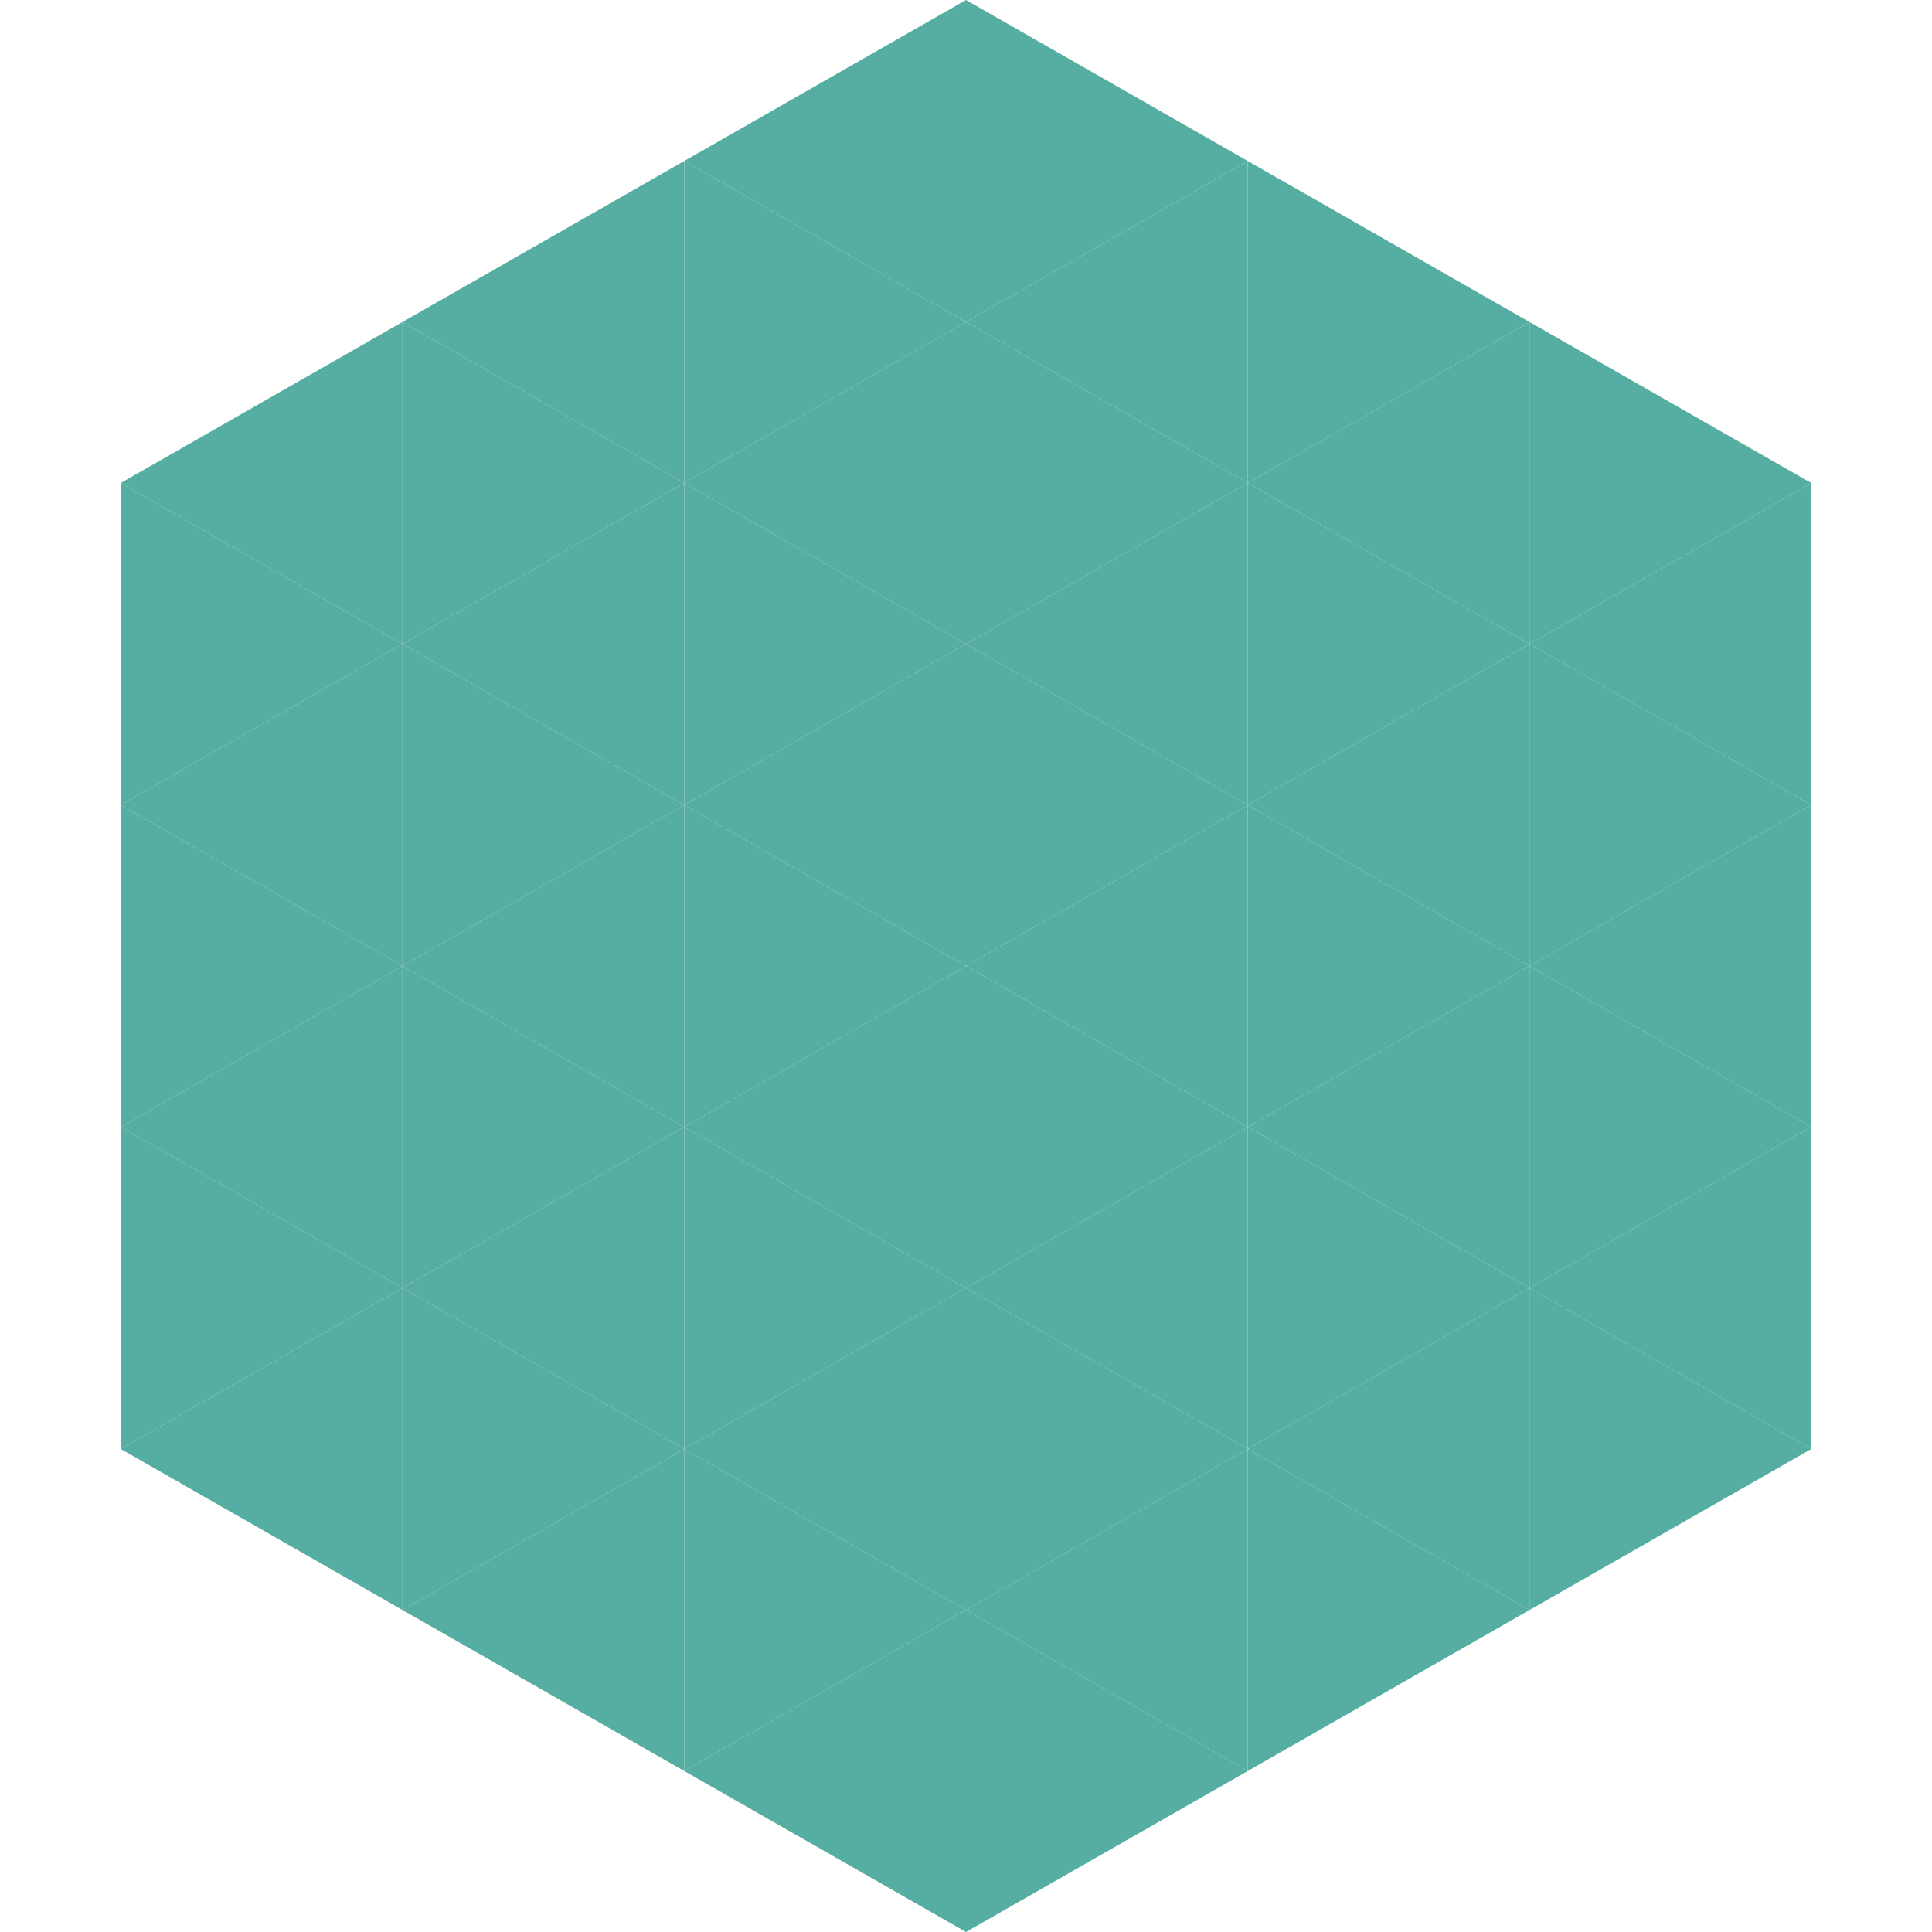
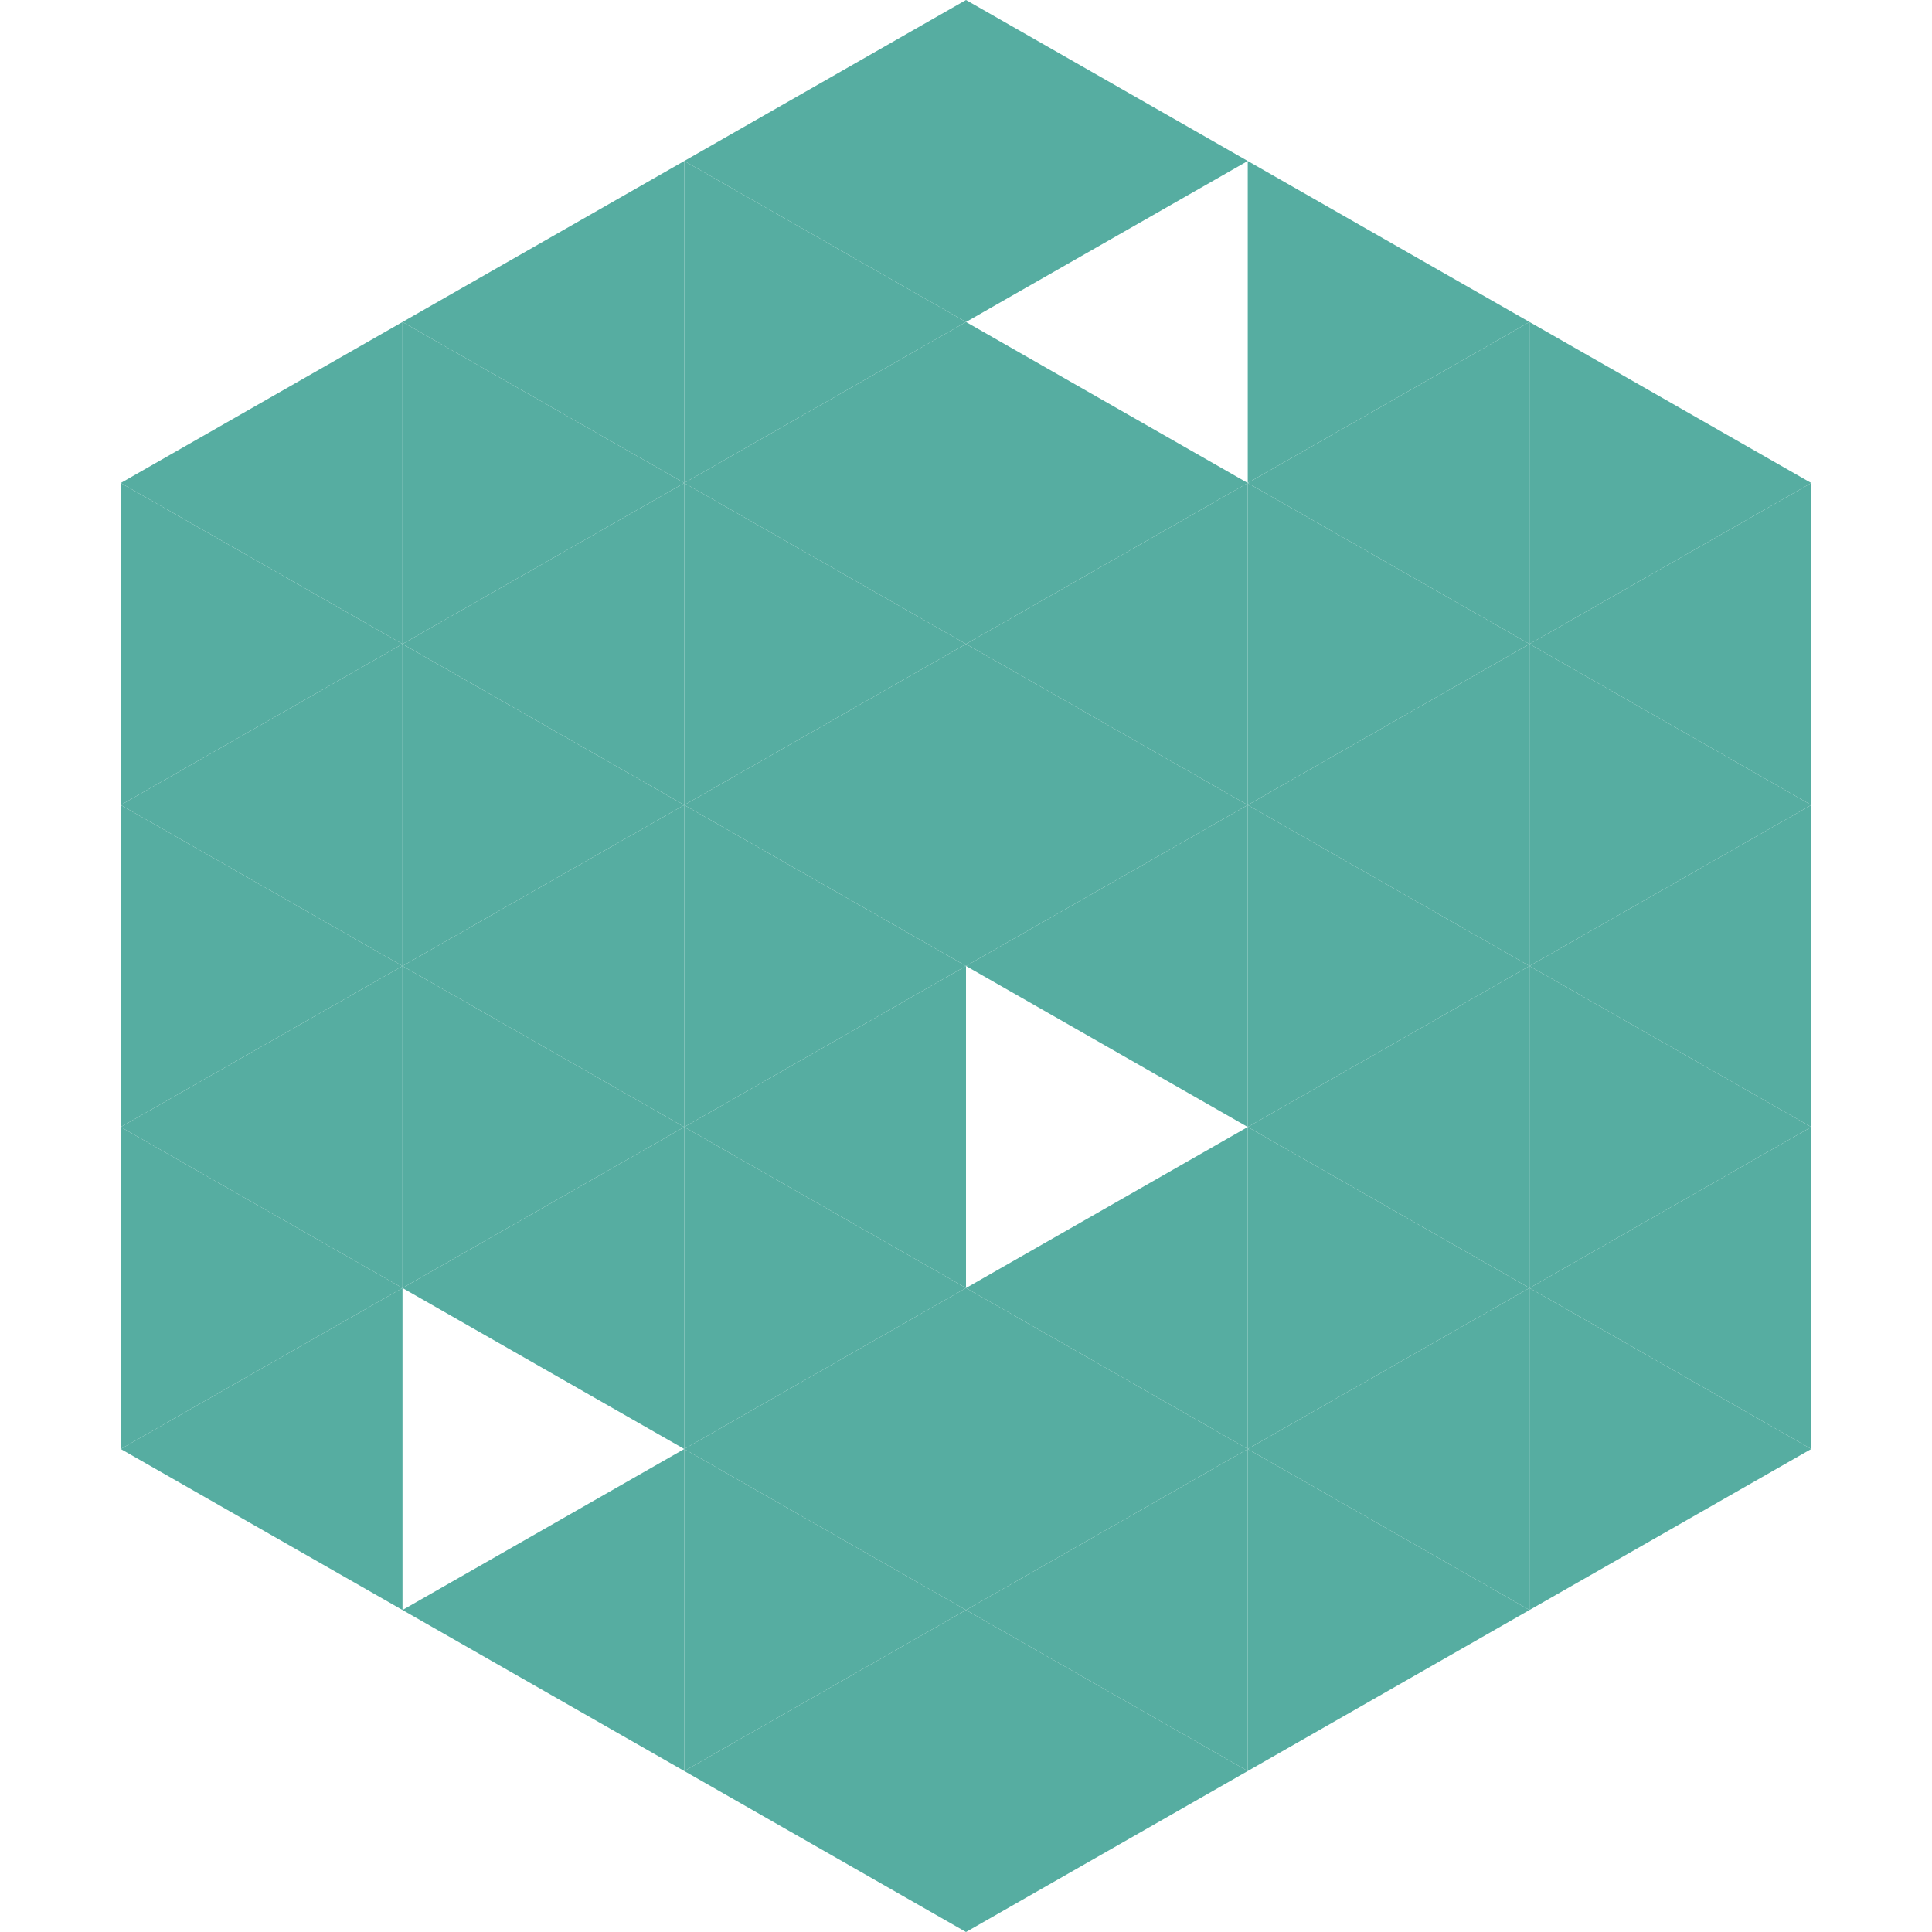
<svg xmlns="http://www.w3.org/2000/svg" width="240" height="240">
  <polygon points="50,40 15,60 50,80" style="fill:rgb(86,173,161)" />
  <polygon points="190,40 225,60 190,80" style="fill:rgb(86,173,161)" />
  <polygon points="15,60 50,80 15,100" style="fill:rgb(86,173,161)" />
  <polygon points="225,60 190,80 225,100" style="fill:rgb(86,173,161)" />
  <polygon points="50,80 15,100 50,120" style="fill:rgb(86,173,161)" />
  <polygon points="190,80 225,100 190,120" style="fill:rgb(86,173,161)" />
  <polygon points="15,100 50,120 15,140" style="fill:rgb(86,173,161)" />
  <polygon points="225,100 190,120 225,140" style="fill:rgb(86,173,161)" />
  <polygon points="50,120 15,140 50,160" style="fill:rgb(86,173,161)" />
  <polygon points="190,120 225,140 190,160" style="fill:rgb(86,173,161)" />
  <polygon points="15,140 50,160 15,180" style="fill:rgb(86,173,161)" />
  <polygon points="225,140 190,160 225,180" style="fill:rgb(86,173,161)" />
  <polygon points="50,160 15,180 50,200" style="fill:rgb(86,173,161)" />
  <polygon points="190,160 225,180 190,200" style="fill:rgb(86,173,161)" />
  <polygon points="15,180 50,200 15,220" style="fill:rgb(255,255,255); fill-opacity:0" />
  <polygon points="225,180 190,200 225,220" style="fill:rgb(255,255,255); fill-opacity:0" />
  <polygon points="50,0 85,20 50,40" style="fill:rgb(255,255,255); fill-opacity:0" />
  <polygon points="190,0 155,20 190,40" style="fill:rgb(255,255,255); fill-opacity:0" />
  <polygon points="85,20 50,40 85,60" style="fill:rgb(86,173,161)" />
  <polygon points="155,20 190,40 155,60" style="fill:rgb(86,173,161)" />
  <polygon points="50,40 85,60 50,80" style="fill:rgb(86,173,161)" />
  <polygon points="190,40 155,60 190,80" style="fill:rgb(86,173,161)" />
  <polygon points="85,60 50,80 85,100" style="fill:rgb(86,173,161)" />
  <polygon points="155,60 190,80 155,100" style="fill:rgb(86,173,161)" />
  <polygon points="50,80 85,100 50,120" style="fill:rgb(86,173,161)" />
  <polygon points="190,80 155,100 190,120" style="fill:rgb(86,173,161)" />
  <polygon points="85,100 50,120 85,140" style="fill:rgb(86,173,161)" />
  <polygon points="155,100 190,120 155,140" style="fill:rgb(86,173,161)" />
  <polygon points="50,120 85,140 50,160" style="fill:rgb(86,173,161)" />
  <polygon points="190,120 155,140 190,160" style="fill:rgb(86,173,161)" />
  <polygon points="85,140 50,160 85,180" style="fill:rgb(86,173,161)" />
  <polygon points="155,140 190,160 155,180" style="fill:rgb(86,173,161)" />
-   <polygon points="50,160 85,180 50,200" style="fill:rgb(86,173,161)" />
  <polygon points="190,160 155,180 190,200" style="fill:rgb(86,173,161)" />
  <polygon points="85,180 50,200 85,220" style="fill:rgb(86,173,161)" />
  <polygon points="155,180 190,200 155,220" style="fill:rgb(86,173,161)" />
  <polygon points="120,0 85,20 120,40" style="fill:rgb(86,173,161)" />
  <polygon points="120,0 155,20 120,40" style="fill:rgb(86,173,161)" />
  <polygon points="85,20 120,40 85,60" style="fill:rgb(86,173,161)" />
-   <polygon points="155,20 120,40 155,60" style="fill:rgb(86,173,161)" />
  <polygon points="120,40 85,60 120,80" style="fill:rgb(86,173,161)" />
  <polygon points="120,40 155,60 120,80" style="fill:rgb(86,173,161)" />
  <polygon points="85,60 120,80 85,100" style="fill:rgb(86,173,161)" />
  <polygon points="155,60 120,80 155,100" style="fill:rgb(86,173,161)" />
  <polygon points="120,80 85,100 120,120" style="fill:rgb(86,173,161)" />
  <polygon points="120,80 155,100 120,120" style="fill:rgb(86,173,161)" />
  <polygon points="85,100 120,120 85,140" style="fill:rgb(86,173,161)" />
  <polygon points="155,100 120,120 155,140" style="fill:rgb(86,173,161)" />
  <polygon points="120,120 85,140 120,160" style="fill:rgb(86,173,161)" />
-   <polygon points="120,120 155,140 120,160" style="fill:rgb(86,173,161)" />
  <polygon points="85,140 120,160 85,180" style="fill:rgb(86,173,161)" />
  <polygon points="155,140 120,160 155,180" style="fill:rgb(86,173,161)" />
  <polygon points="120,160 85,180 120,200" style="fill:rgb(86,173,161)" />
  <polygon points="120,160 155,180 120,200" style="fill:rgb(86,173,161)" />
  <polygon points="85,180 120,200 85,220" style="fill:rgb(86,173,161)" />
  <polygon points="155,180 120,200 155,220" style="fill:rgb(86,173,161)" />
  <polygon points="120,200 85,220 120,240" style="fill:rgb(86,173,161)" />
  <polygon points="120,200 155,220 120,240" style="fill:rgb(86,173,161)" />
  <polygon points="85,220 120,240 85,260" style="fill:rgb(255,255,255); fill-opacity:0" />
  <polygon points="155,220 120,240 155,260" style="fill:rgb(255,255,255); fill-opacity:0" />
</svg>